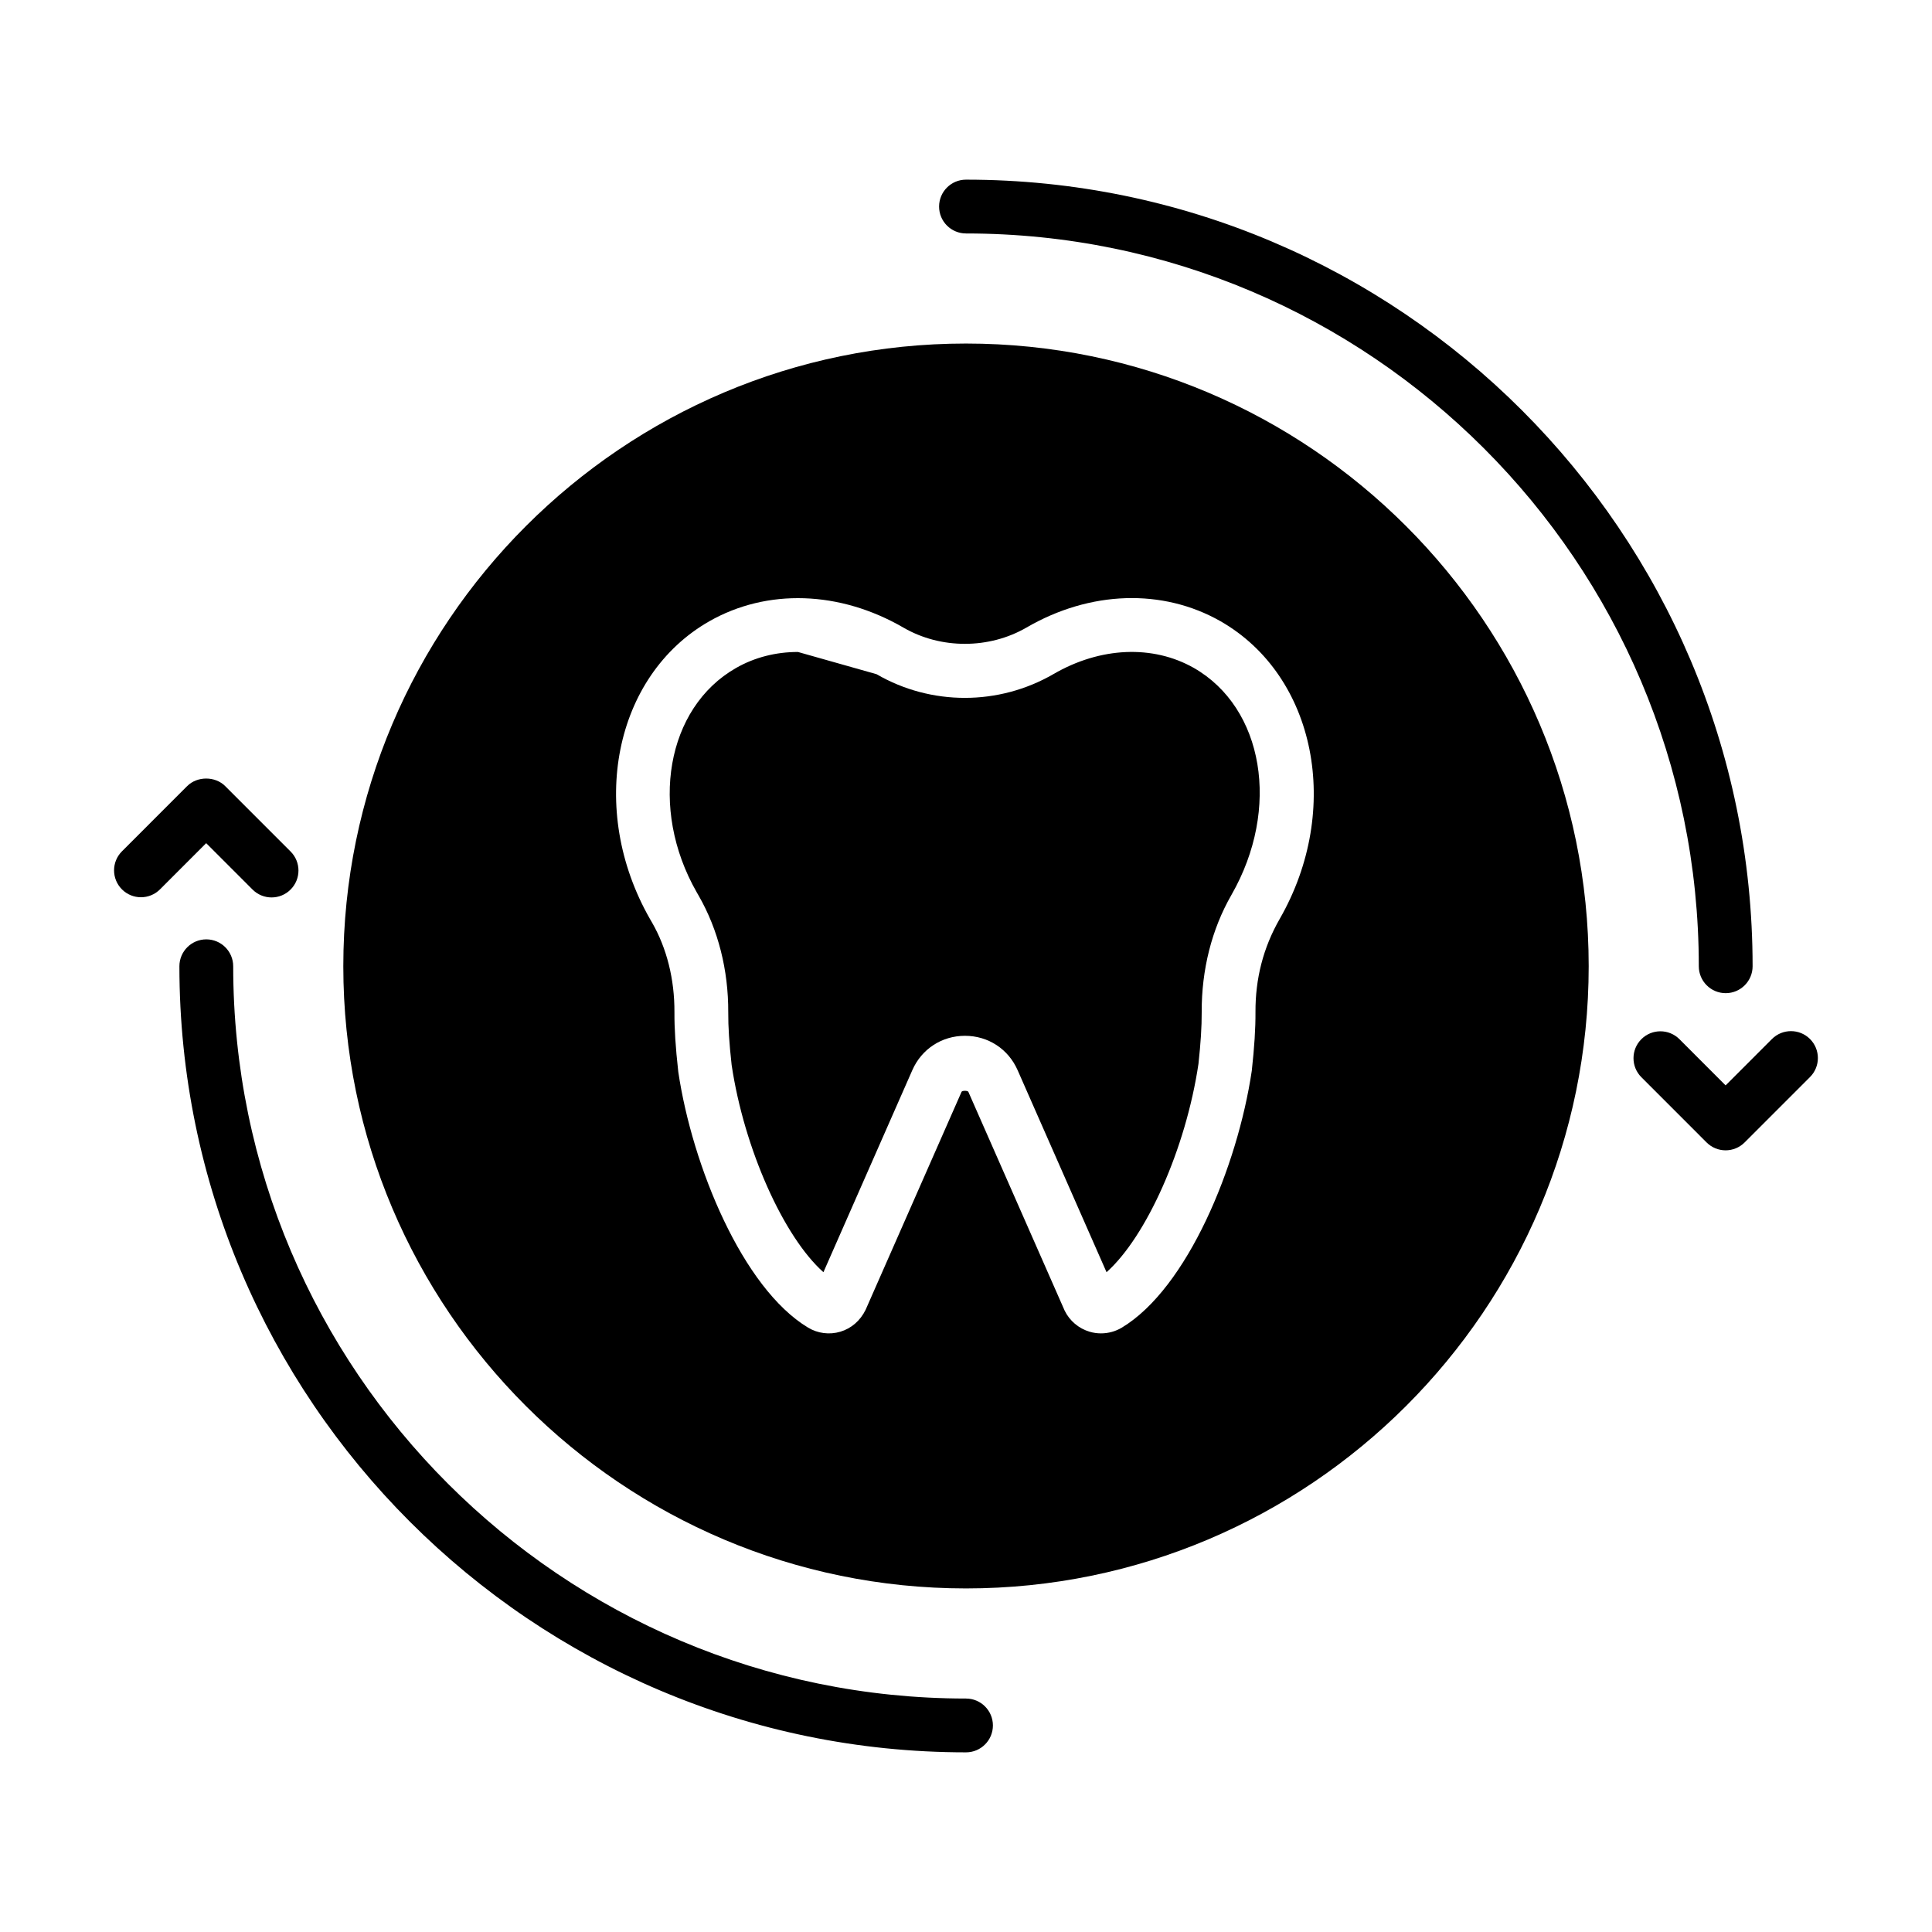
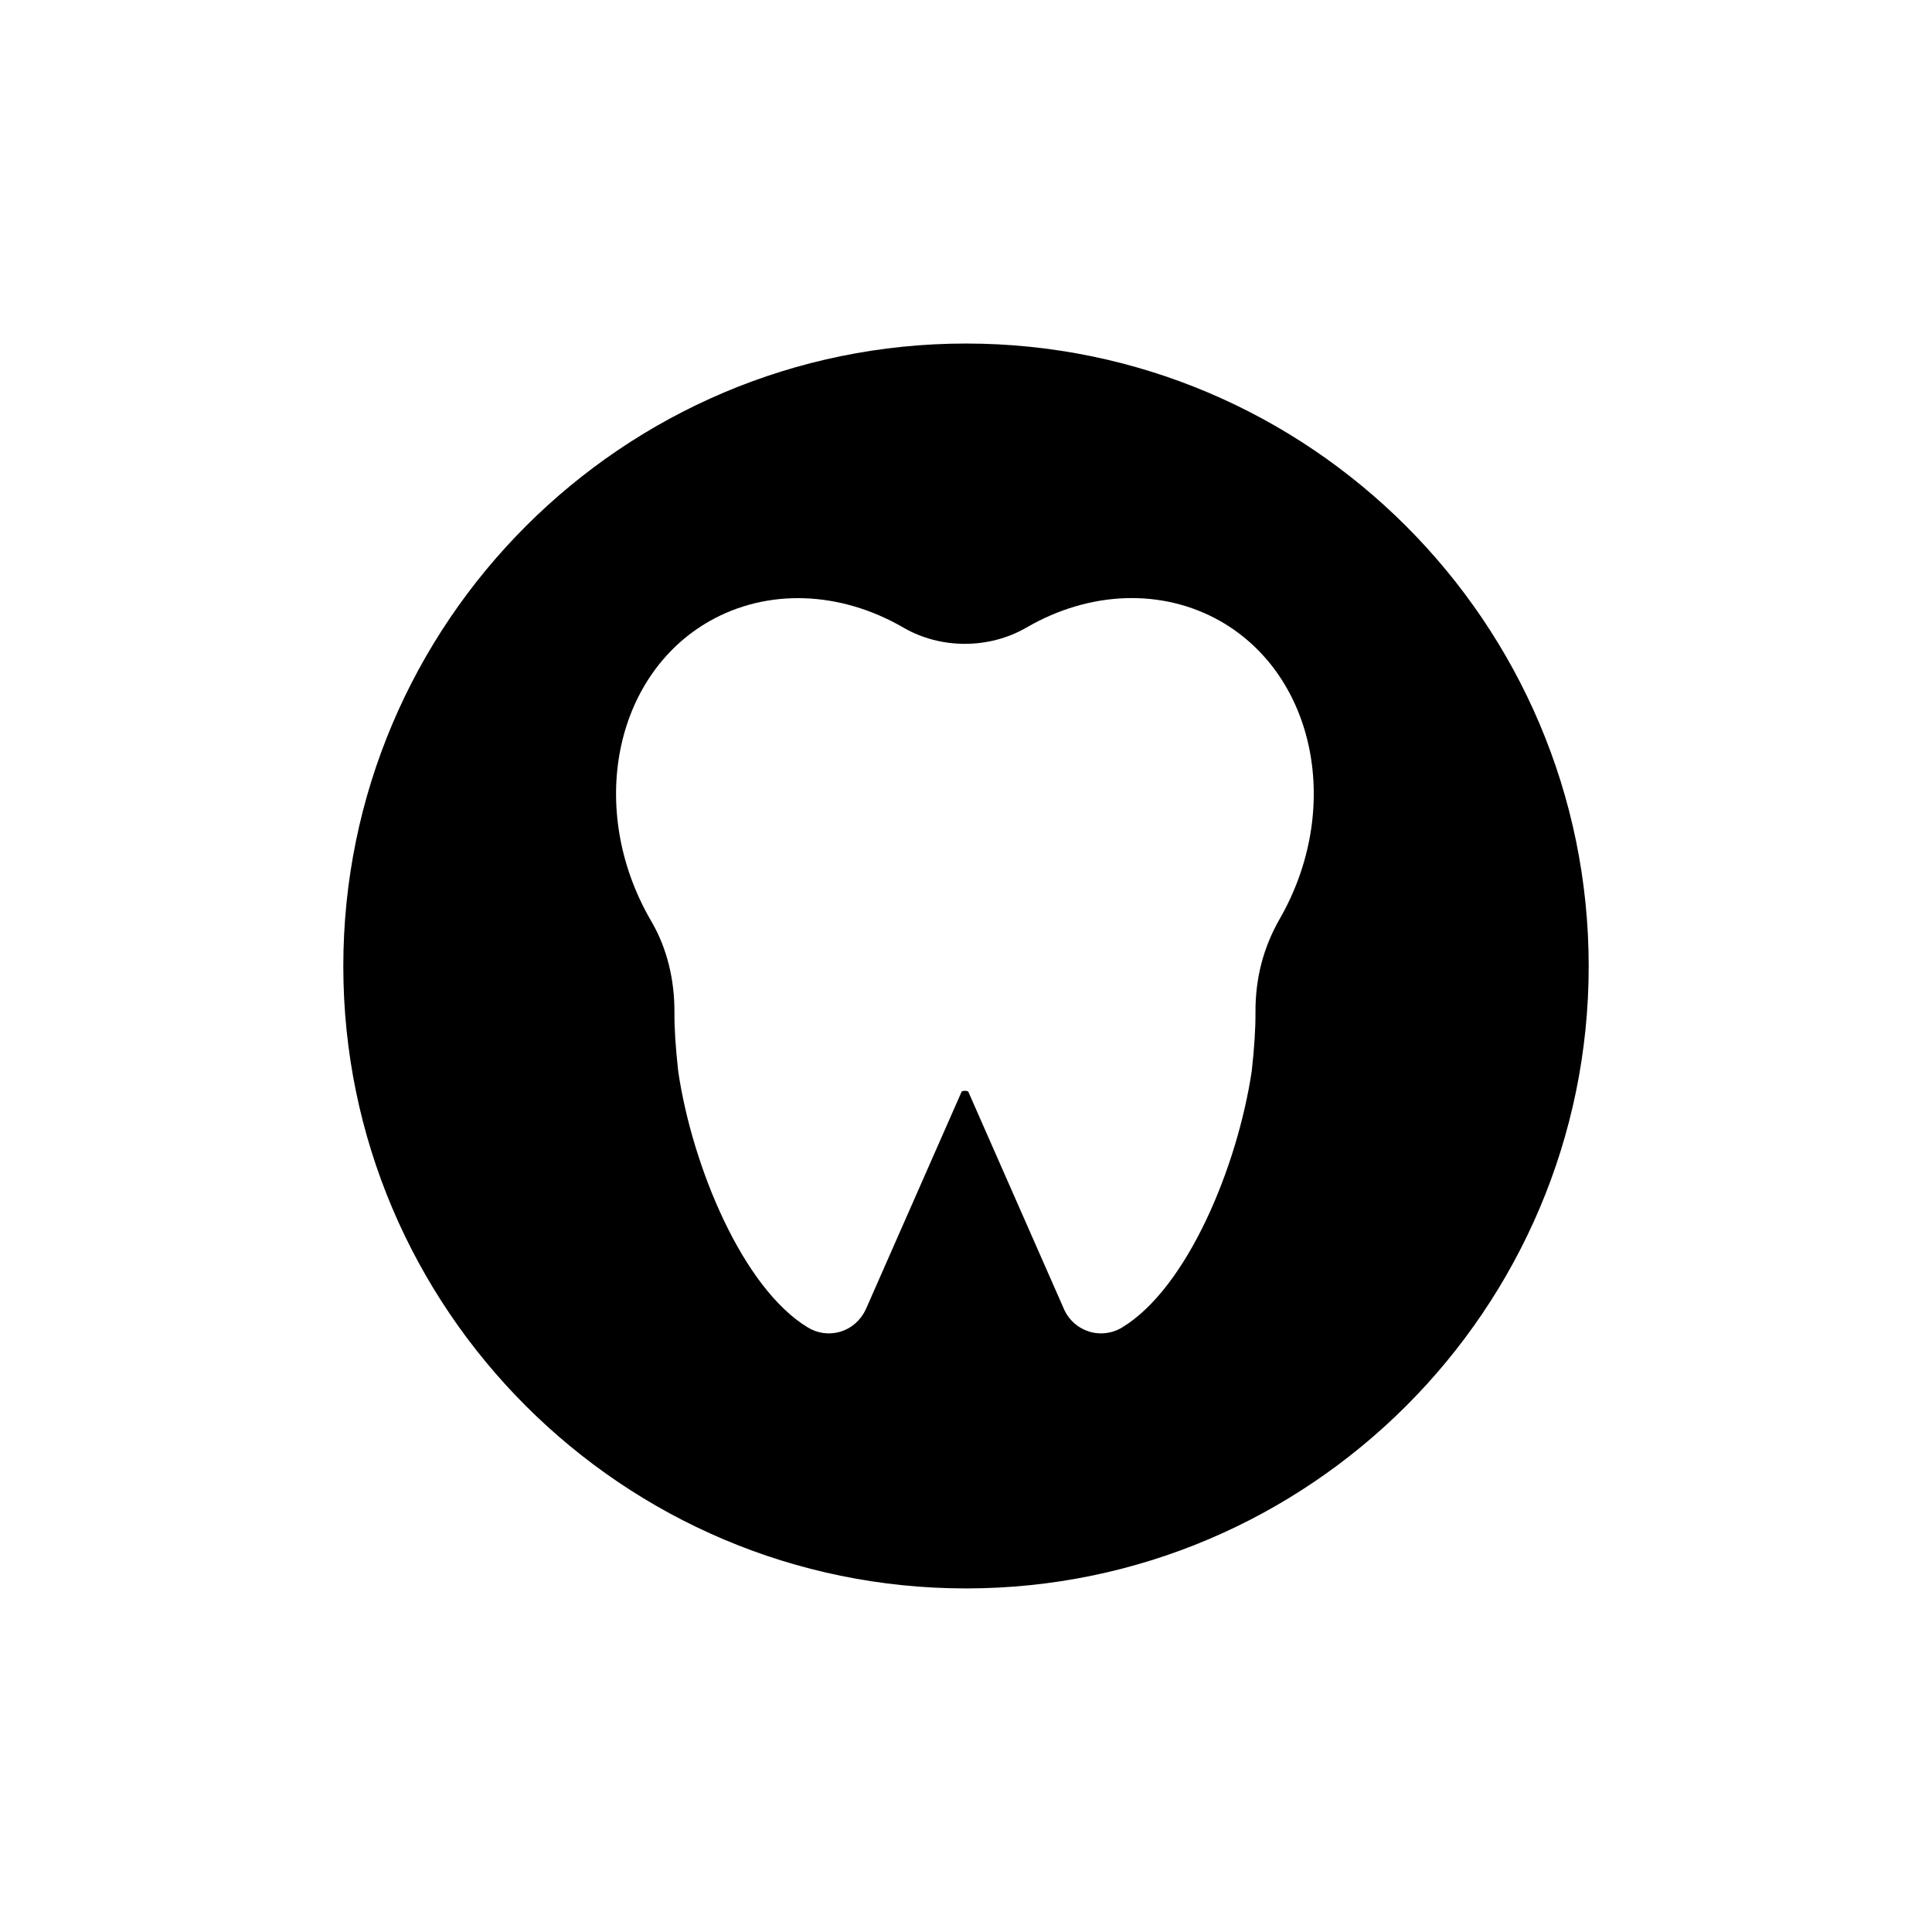
<svg xmlns="http://www.w3.org/2000/svg" fill="#000000" width="800px" height="800px" version="1.1" viewBox="144 144 512 512">
  <g>
    <path d="m400 235.04c-90.988 0-165.02 74.023-165.02 165.02 0 90.926 74.027 164.89 165.02 164.89s165.02-73.969 165.02-164.89c0-90.992-74.031-165.02-165.02-165.02zm83.148 152.46c-4.41 7.668-6.477 15.938-6.434 24.711 0.023 4.344-0.289 9.281-0.98 15.559-3.758 25.324-17.07 57.594-34.422 68.055-1.68 1.012-3.602 1.531-5.531 1.531-1.016 0-2.039-0.141-3.031-0.438-2.879-0.855-5.281-2.887-6.602-5.578l-25.527-58c-0.156-0.344-1.633-0.363-1.797 0l-25.414 57.738c-1.434 2.953-3.84 4.984-6.715 5.84-2.887 0.863-5.996 0.453-8.562-1.094-17.344-10.461-30.66-42.73-34.383-67.785-0.738-6.656-1.039-11.438-1.016-15.781 0.039-8.734-2.023-16.98-5.961-23.82l-0.539-0.93c-16.578-29.055-9.523-64.426 15.715-78.852 15.34-8.746 34.59-8.121 51.492 1.68 9.883 5.727 22.668 5.711 32.57-0.02 16.863-9.805 36.109-10.426 51.48-1.66 25.258 14.484 32.277 49.852 15.656 78.844z" />
-     <path d="m460.42 321.03c-10.895-6.199-24.824-5.606-37.254 1.617-14.465 8.375-32.422 8.41-46.875 0.02l-20.82-5.887c-5.836 0-11.461 1.41-16.445 4.262-18.418 10.527-23.09 37.16-10.414 59.375l0.523 0.91c5.188 9.023 7.91 19.746 7.859 30.996-0.02 3.789 0.254 8.066 0.895 13.887 3.309 22.25 13.793 45.562 24.328 54.938l23.559-53.543c2.469-5.617 7.816-9.105 13.949-9.105 6.137 0 11.484 3.492 13.953 9.105l23.566 53.543c10.531-9.387 21.016-32.723 24.359-55.207 0.594-5.449 0.879-9.879 0.859-13.656-0.055-11.297 2.668-22.047 7.867-31.098 13.156-22.949 8.512-49.59-9.91-60.156z" />
-     <path d="m400 594.13c-107.09 0-194.2-87.055-194.2-194.06 0-3.938-3.195-7.129-7.129-7.129-3.938 0-7.129 3.195-7.129 7.129 0 114.87 93.512 208.32 208.46 208.32 3.938 0 7.129-3.195 7.129-7.129 0-3.934-3.195-7.129-7.129-7.129z" />
-     <path d="m210.93 379.74c1.391 1.391 3.215 2.09 5.039 2.09s3.648-0.695 5.039-2.09c2.785-2.785 2.785-7.297 0-10.082l-17.328-17.332c-2.672-2.672-7.406-2.672-10.082 0l-17.281 17.285c-2.785 2.785-2.785 7.297 0 10.082s7.297 2.785 10.082 0l12.238-12.246z" />
-     <path d="m400 205.87c107.09 0 194.2 87.121 194.2 194.2 0 3.938 3.195 7.129 7.129 7.129 3.938 0 7.129-3.195 7.129-7.129 0-114.94-93.512-208.46-208.46-208.46-3.938 0-7.129 3.195-7.129 7.129-0.004 3.934 3.191 7.129 7.129 7.129z" />
-     <path d="m623.67 419.35c-2.785-2.785-7.297-2.785-10.082 0l-12.285 12.289-12.238-12.246c-2.785-2.785-7.297-2.785-10.082 0s-2.785 7.297 0 10.082l17.281 17.285c1.336 1.336 3.152 2.09 5.039 2.09 1.891 0 3.703-0.75 5.039-2.09l17.328-17.332c2.785-2.781 2.785-7.293 0-10.078z" />
  </g>
</svg>